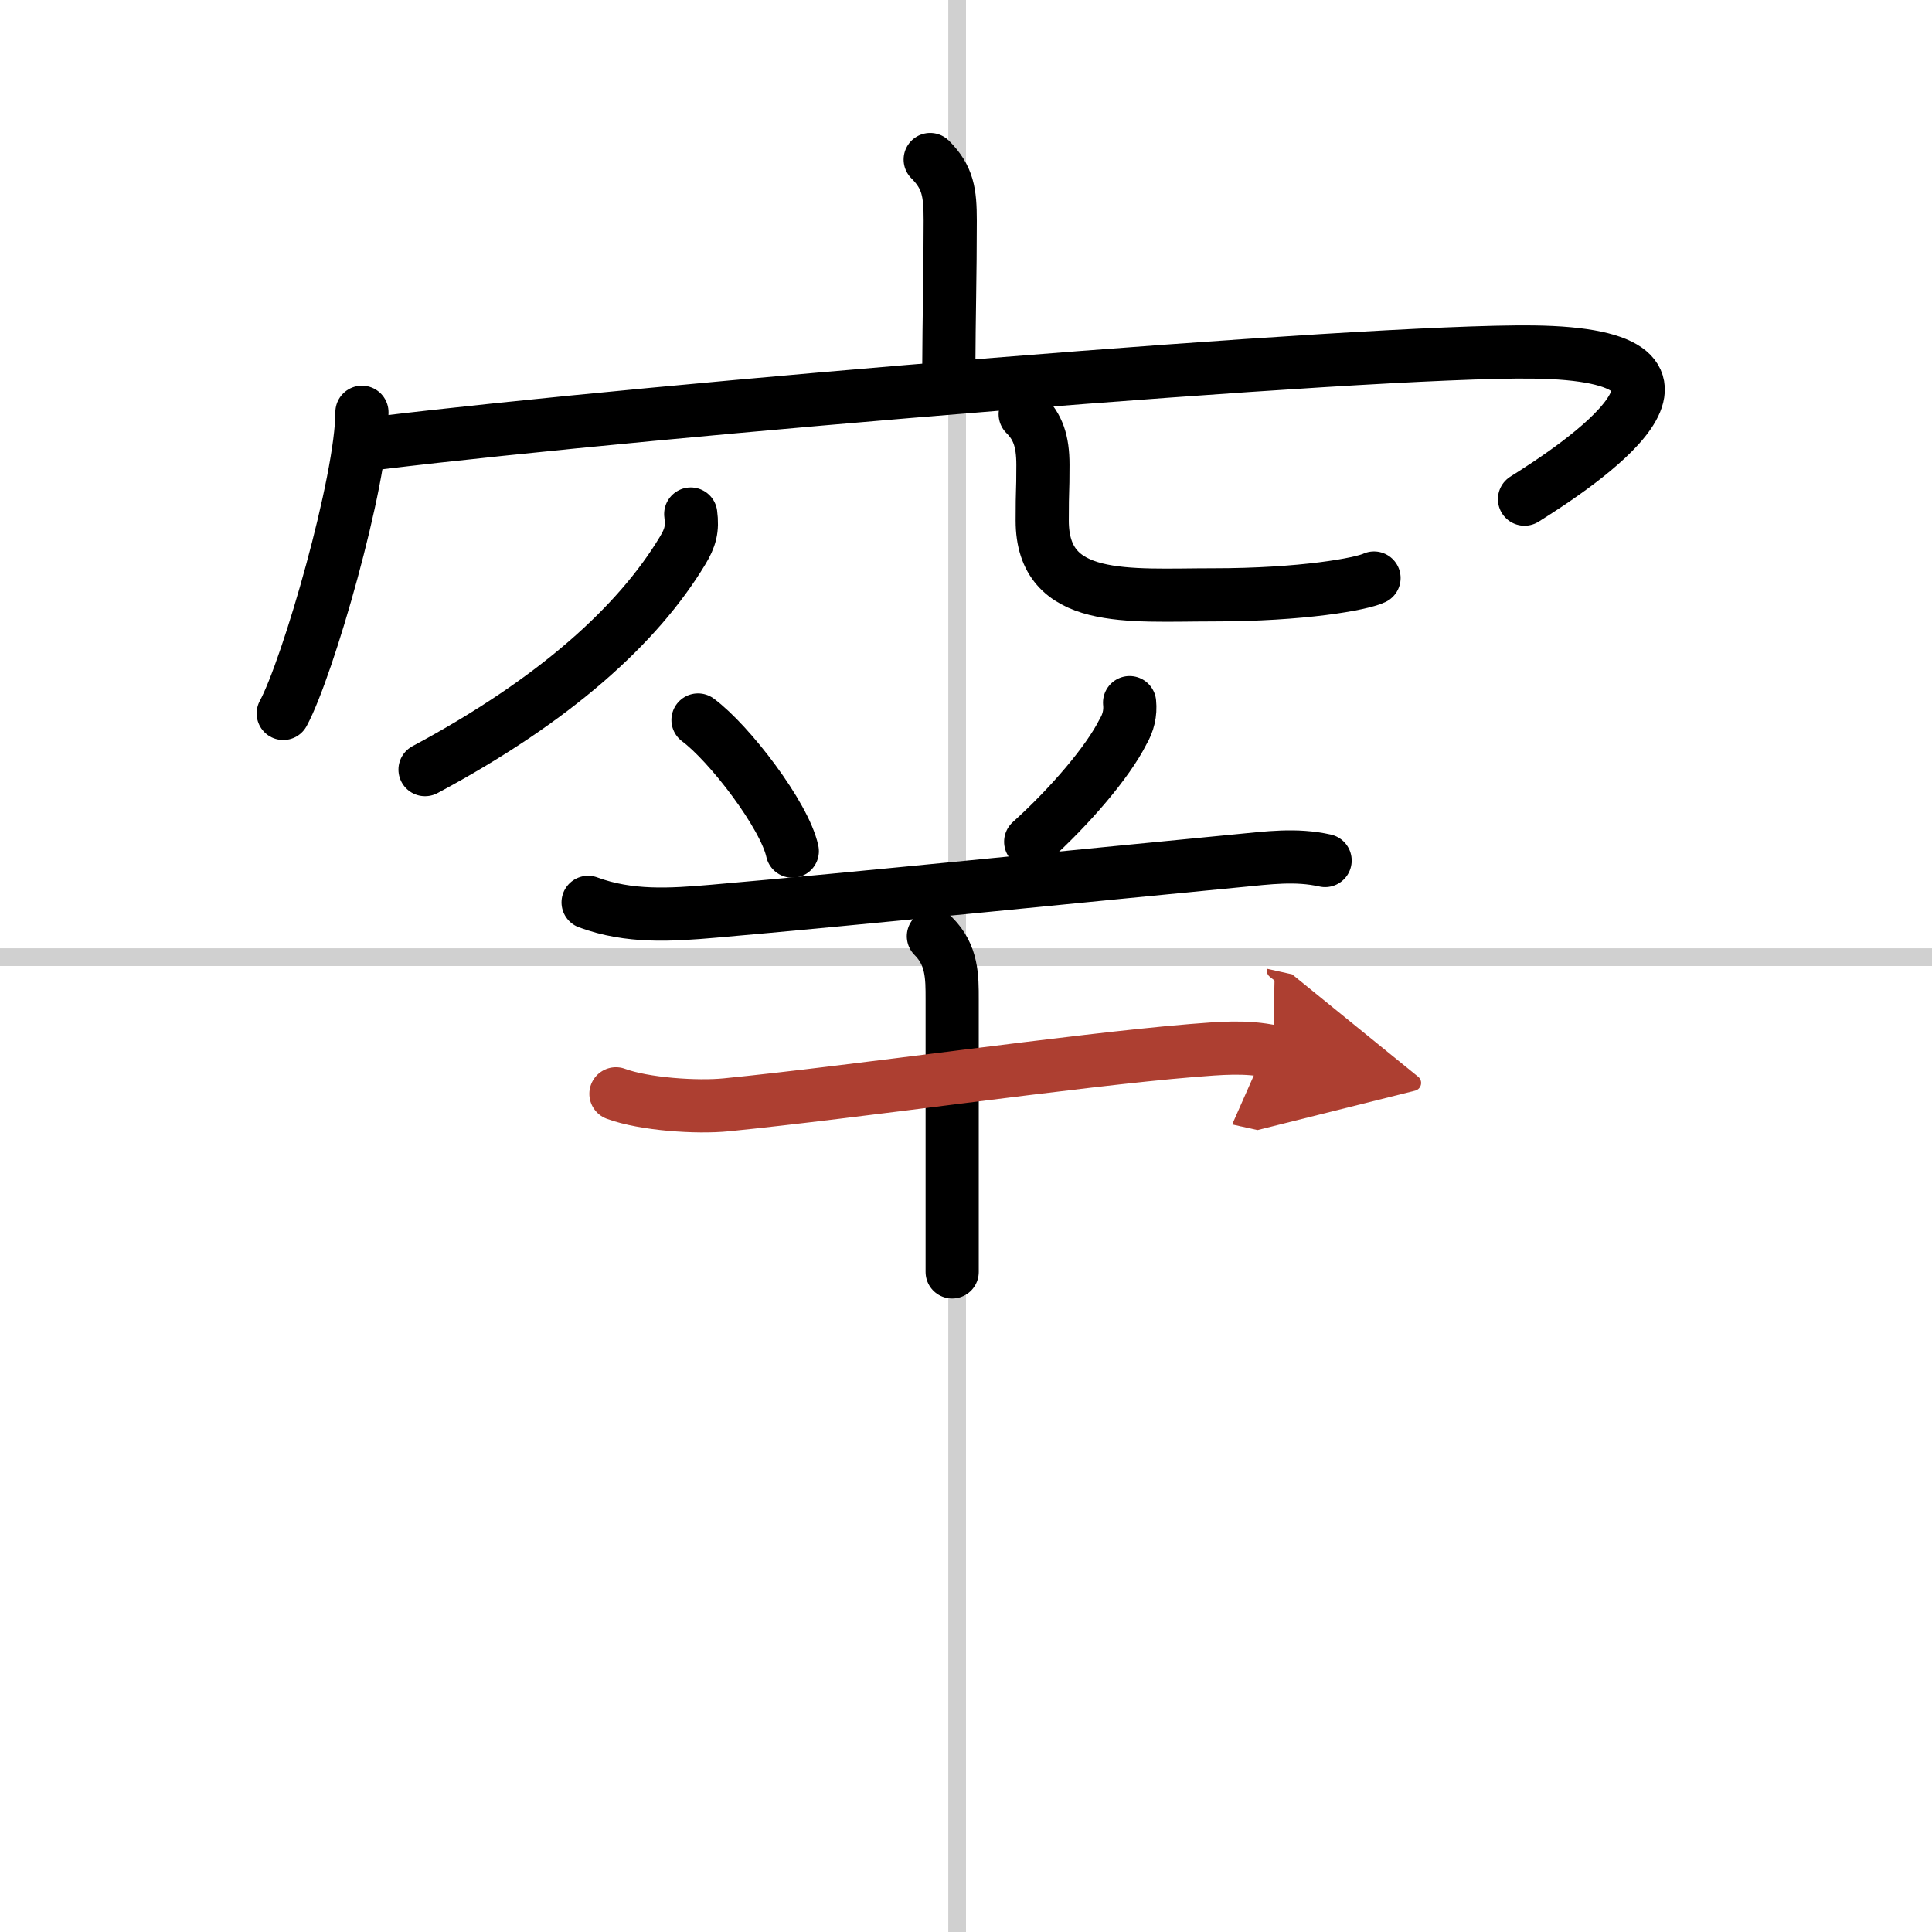
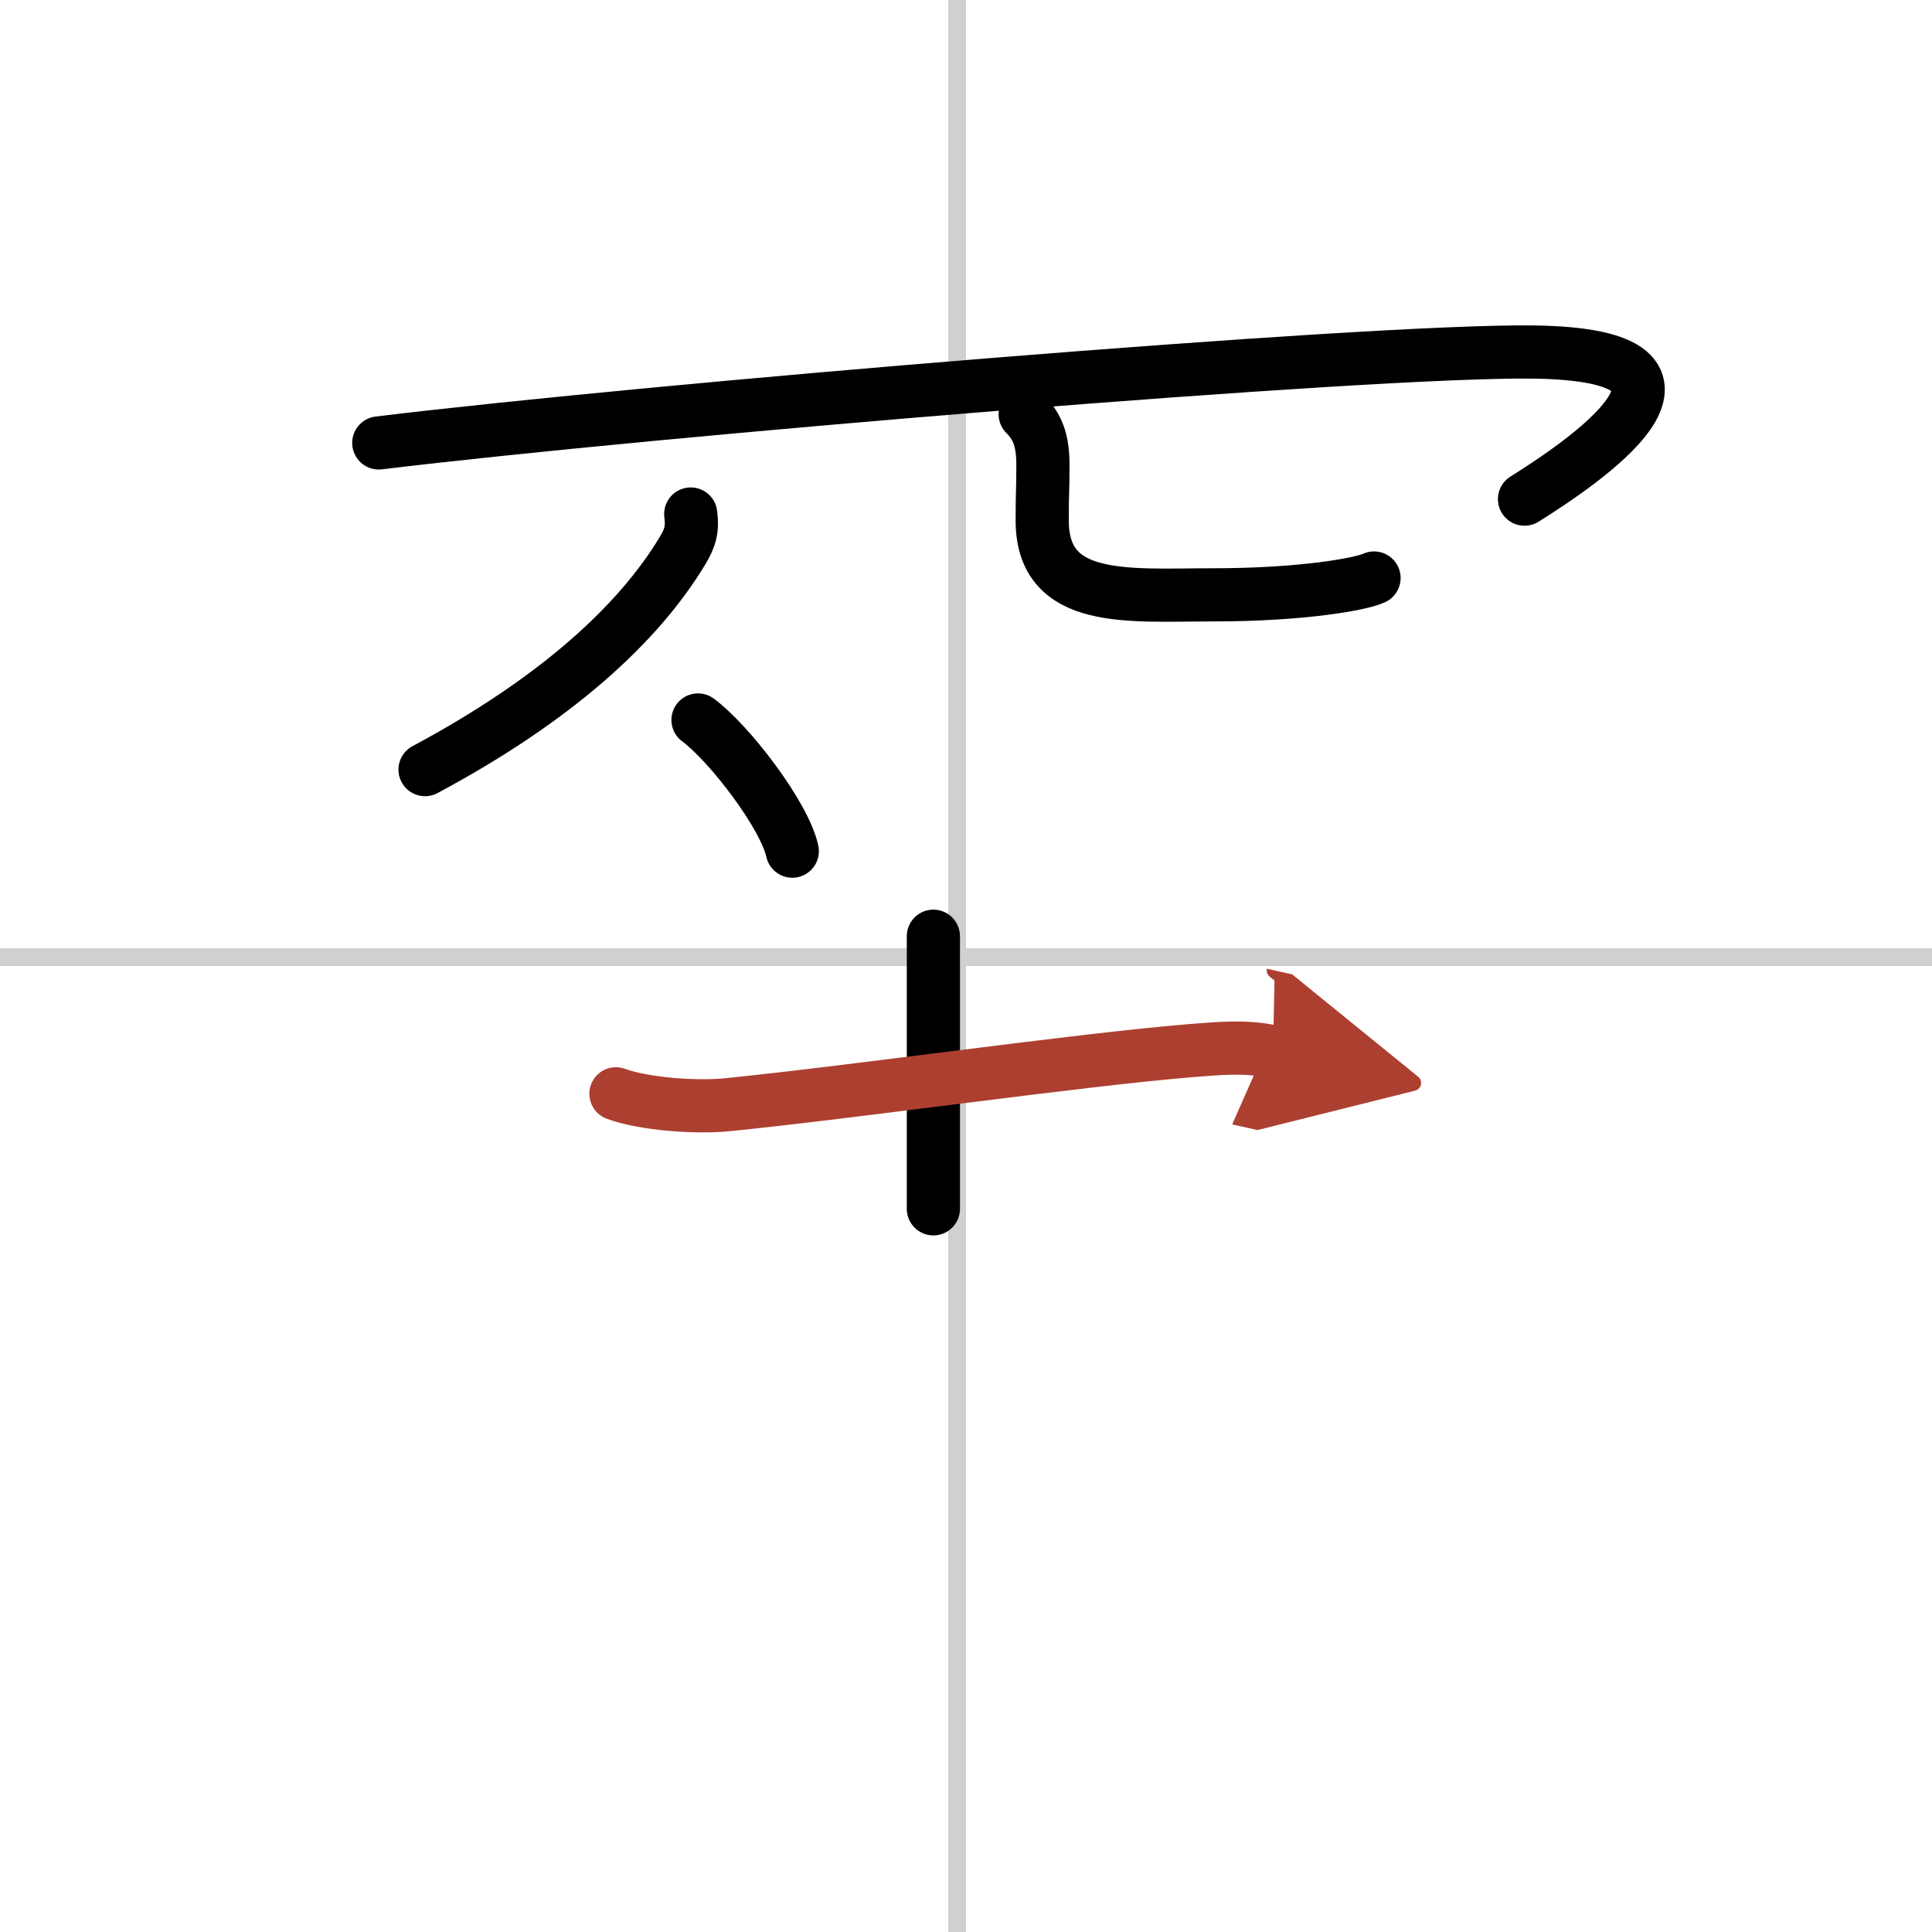
<svg xmlns="http://www.w3.org/2000/svg" width="400" height="400" viewBox="0 0 109 109">
  <defs>
    <marker id="a" markerWidth="4" orient="auto" refX="1" refY="5" viewBox="0 0 10 10">
      <polyline points="0 0 10 5 0 10 1 5" fill="#ad3f31" stroke="#ad3f31" />
    </marker>
  </defs>
  <g fill="none" stroke="#000" stroke-linecap="round" stroke-linejoin="round" stroke-width="3">
    <rect width="100%" height="100%" fill="#fff" stroke="#fff" />
    <line x1="54" x2="54" y2="109" stroke="#d0d0d0" stroke-width="1" />
    <line x2="109" y1="54" y2="54" stroke="#d0d0d0" stroke-width="1" />
-     <path d="m52.48 9c1.01 1.01 1.13 1.88 1.13 3.45 0 3.05-0.07 5.49-0.08 8.27" />
-     <path d="m20.42 23.26c0 3.85-3.05 14.43-4.44 16.99" />
    <path d="m21.37 24.99c15.38-1.87 55.75-5.24 65.09-5.13 12.09 0.14 2.56 6.41-0.45 8.3" />
    <path d="m38.97 29c0.11 0.85-0.02 1.34-0.47 2.08-2.49 4.13-7.14 8.39-14.52 12.34" />
    <path d="m57.84 23.37c0.71 0.71 1 1.5 1 2.86 0 1.77-0.04 1.12-0.04 3.14 0 4.73 4.86 4.19 9.64 4.19 5.05 0 8.37-0.61 9.08-0.95" />
    <path d="m39.38 40.62c1.77 1.31 4.88 5.37 5.32 7.4" />
-     <path d="m63.73 39.64c0.06 0.59-0.07 1.14-0.38 1.66-0.85 1.69-2.97 4.18-5.2 6.19" />
-     <path d="m33.18 50.91c2.33 0.86 4.65 0.71 7.07 0.5 7.42-0.64 21.89-2.11 29.62-2.85 1.67-0.16 3.24-0.38 4.89-0.01" />
-     <path d="m52.66 52.82c1.07 1.07 1.06 2.3 1.06 3.56v15.38" />
+     <path d="m52.66 52.82v15.38" />
    <path d="m34.75 61.71c1.59 0.59 4.57 0.79 6.24 0.62 7.15-0.71 19.76-2.53 26.25-3.06 1.54-0.12 3.05-0.27 4.58 0.07" marker-end="url(#a)" stroke="#ad3f31" />
  </g>
</svg>